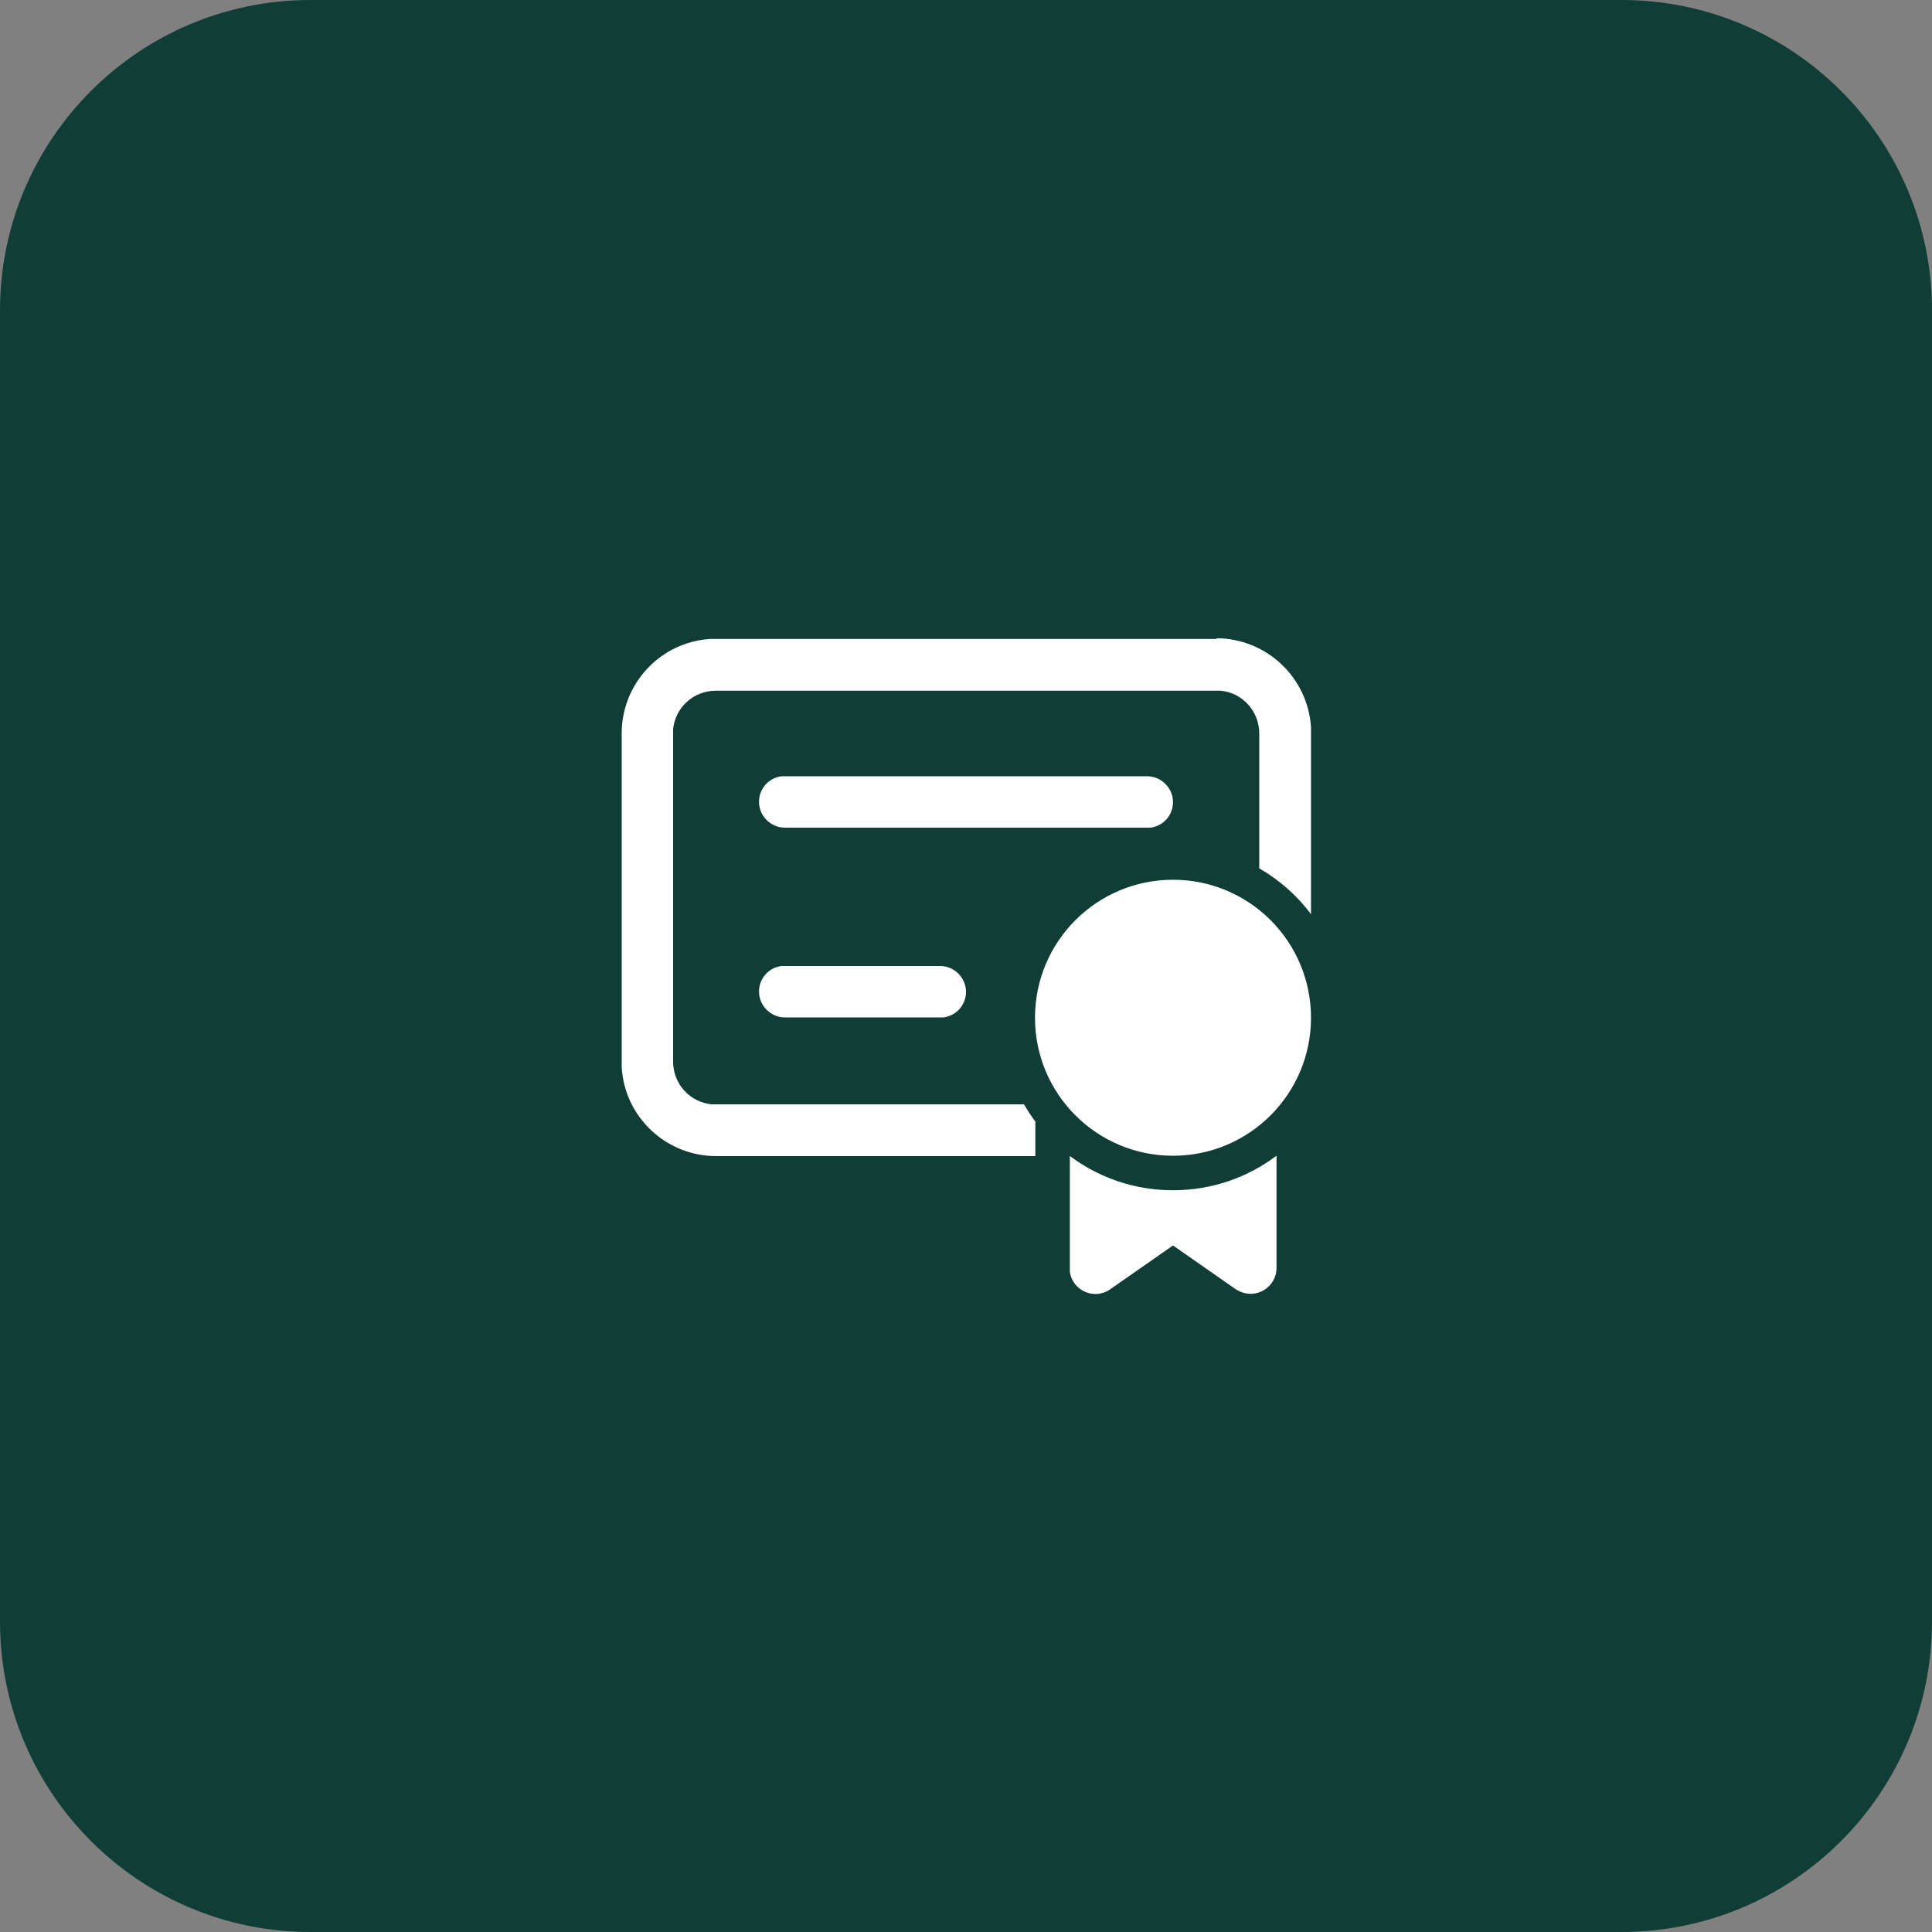
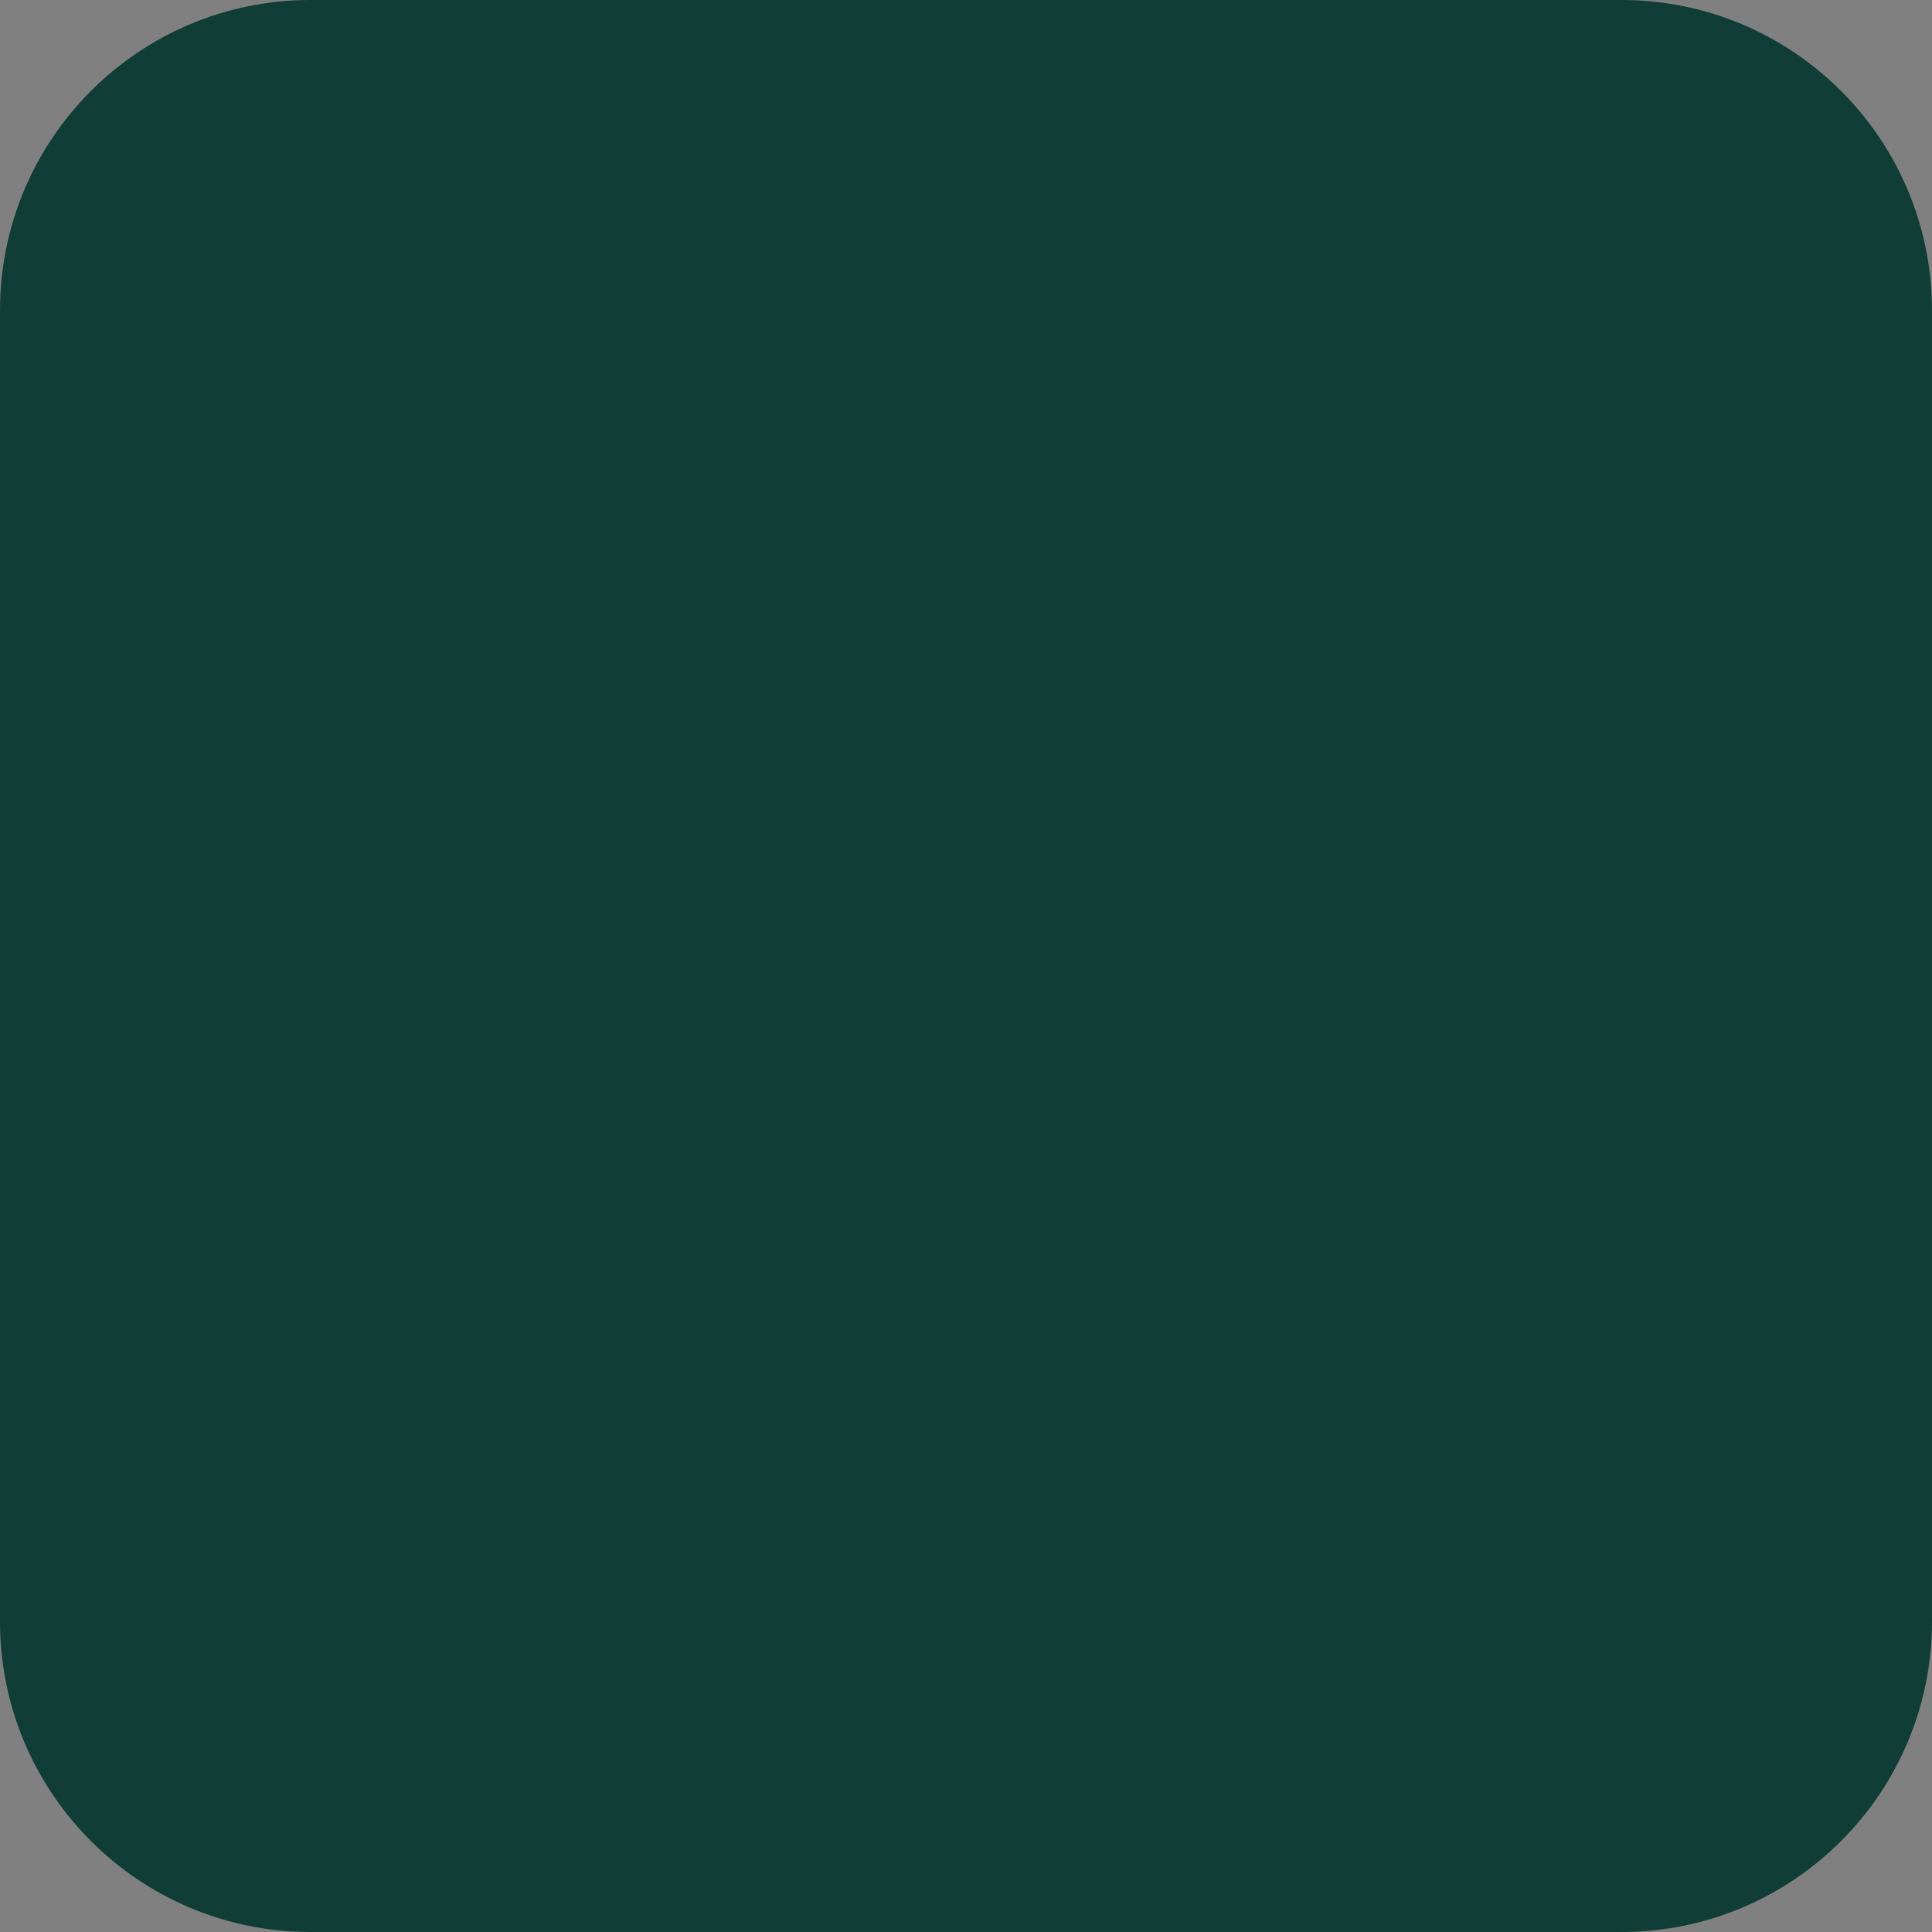
<svg xmlns="http://www.w3.org/2000/svg" viewBox="0 0 56 56">
  <rect x="0" y="0" width="56" height="56" fill="#808080" stroke="none" />
  <g id="BG">
    <path d="M0,9C0,4.03,4.03,0,9,0h38c4.97,0,9,4.03,9,9v38c0,4.97-4.03,9-9,9H9C4.03,56,0,51.97,0,47V9Z" style="fill: #103e36;" />
  </g>
  <g id="Icons">
-     <path d="M31,33.5c.84.63,1.87,1,3,1s2.16-.37,3-1v3.25c0,.57-.6.92-1.09.67l-.09-.05-1.82-1.27-1.82,1.27c-.47.33-1.1.03-1.17-.51v-.1s0-3.25,0-3.25ZM35.25,18.5c1.46,0,2.66,1.14,2.75,2.58v.17s0,5.25,0,5.25c-.4-.54-.91-.99-1.5-1.33v-3.91c0-.65-.49-1.18-1.12-1.24h-.13s-14.5,0-14.5,0c-.65,0-1.18.49-1.24,1.12v.13s0,9.5,0,9.5c0,.65.49,1.18,1.12,1.24h.13s8.92,0,8.92,0c.1.17.21.34.33.5v1s-9.25,0-9.25,0c-1.46,0-2.66-1.14-2.74-2.58v-.17s0-9.5,0-9.5c0-1.46,1.14-2.66,2.58-2.74h.17s14.5,0,14.5,0ZM34,25.5c2.21,0,4,1.79,4,4s-1.79,4-4,4-4-1.79-4-4,1.79-4,4-4ZM27.25,28c.41,0,.75.34.75.75,0,.38-.28.69-.65.74h-.1s-4.5,0-4.5,0c-.41,0-.75-.34-.75-.75,0-.38.28-.69.65-.74h.1s4.5,0,4.5,0ZM33.25,22.5c.41,0,.75.34.75.75,0,.38-.28.69-.65.74h-.1s-10.5,0-10.5,0c-.41,0-.75-.34-.75-.75,0-.38.28-.69.65-.74h.1s10.5,0,10.5,0Z" style="fill: #fff;" />
-   </g>
+     </g>
</svg>